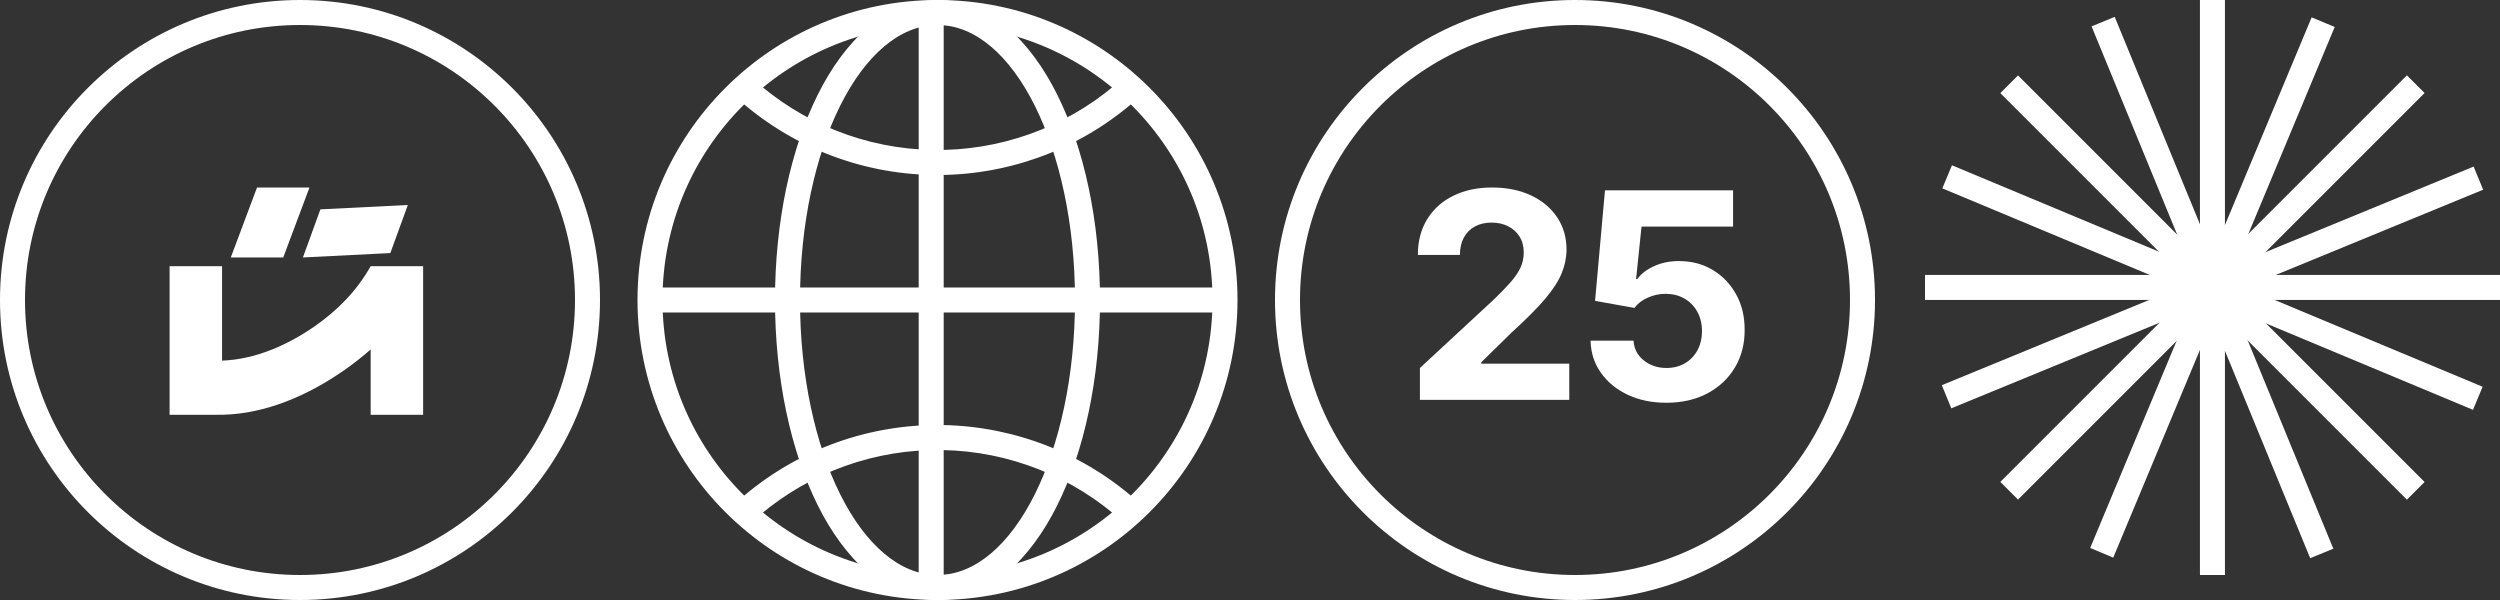
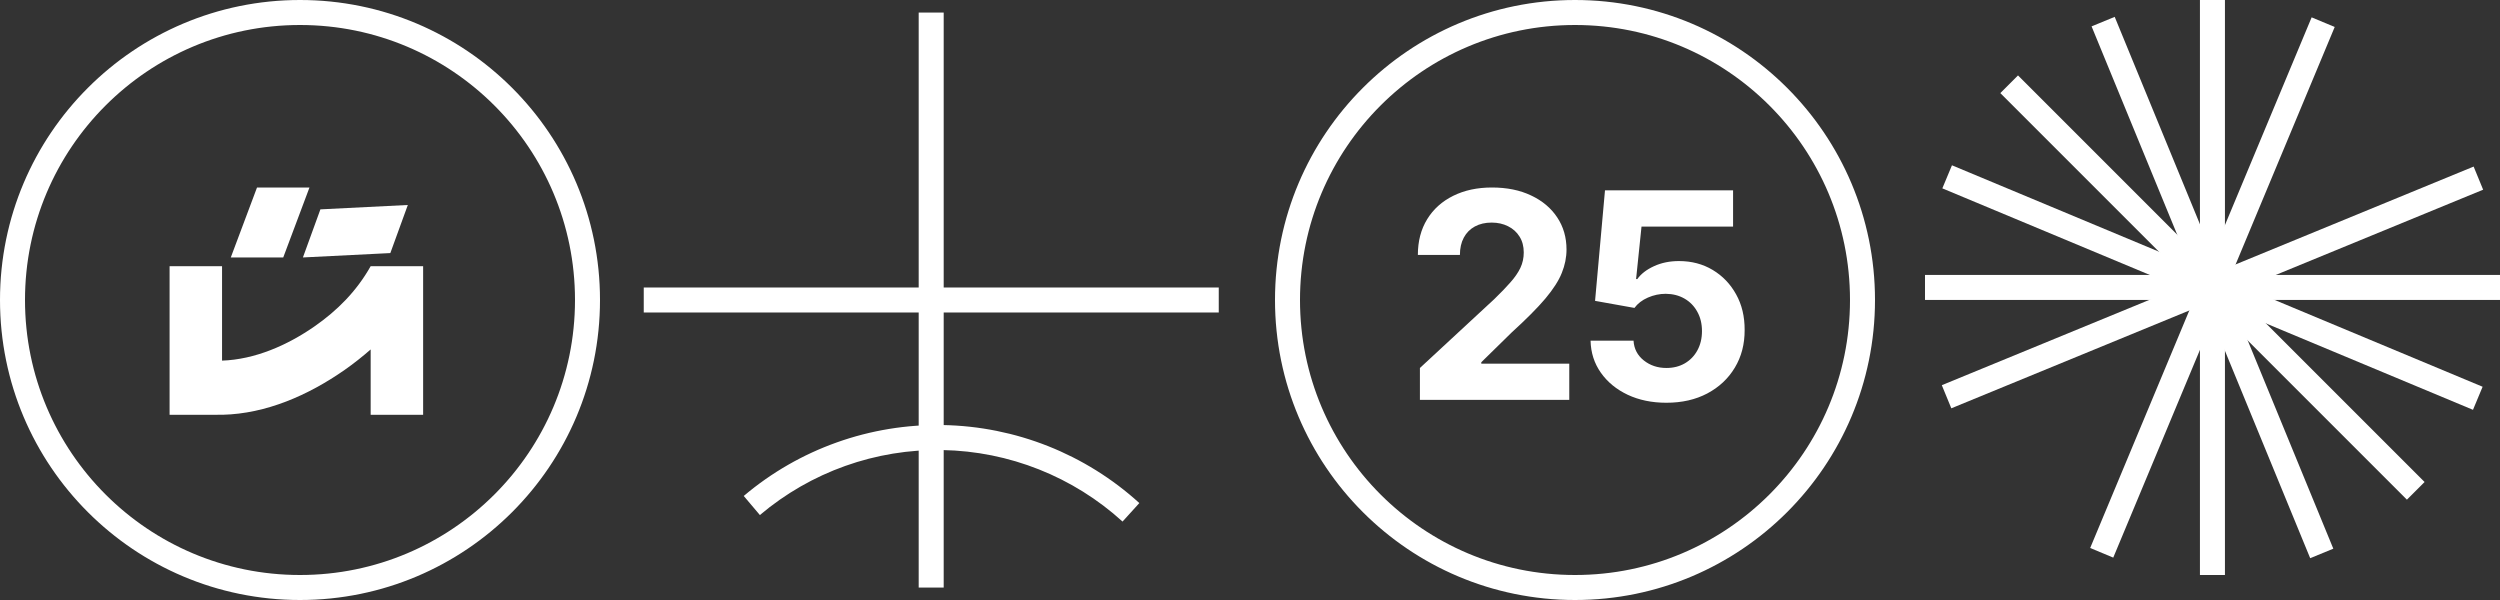
<svg xmlns="http://www.w3.org/2000/svg" width="200" height="48" viewBox="0 0 200 48" fill="none">
  <rect x="0" y="0" width="200" height="48" fill="#333333" stroke="none" />
  <path d="M133.31 32.22C132.153 32.22 131.122 32.007 130.216 31.582C129.316 31.156 128.601 30.57 128.072 29.822C127.543 29.075 127.267 28.218 127.245 27.252H130.683C130.721 27.901 130.994 28.428 131.501 28.832C132.009 29.236 132.612 29.438 133.31 29.438C133.867 29.438 134.358 29.315 134.783 29.069C135.214 28.818 135.55 28.472 135.79 28.03C136.035 27.582 136.158 27.07 136.158 26.491C136.158 25.902 136.033 25.383 135.782 24.936C135.536 24.489 135.195 24.139 134.759 23.888C134.322 23.637 133.823 23.509 133.261 23.504C132.77 23.504 132.292 23.605 131.829 23.807C131.37 24.008 131.013 24.284 130.756 24.633L127.605 24.069L128.399 15.229H138.646V18.127H131.321L130.887 22.325H130.986C131.28 21.91 131.725 21.567 132.32 21.294C132.914 21.021 133.58 20.885 134.317 20.885C135.326 20.885 136.226 21.122 137.018 21.597C137.809 22.071 138.434 22.724 138.892 23.553C139.35 24.377 139.577 25.326 139.571 26.401C139.577 27.53 139.315 28.535 138.785 29.413C138.262 30.286 137.528 30.974 136.584 31.476C135.645 31.972 134.554 32.22 133.31 32.22Z" fill="white" />
  <path d="M113.593 31.991V29.438L119.559 23.913C120.066 23.422 120.492 22.98 120.836 22.587C121.185 22.194 121.45 21.809 121.63 21.433C121.81 21.051 121.9 20.639 121.9 20.197C121.9 19.706 121.788 19.283 121.564 18.929C121.341 18.569 121.035 18.293 120.648 18.102C120.26 17.905 119.821 17.807 119.33 17.807C118.817 17.807 118.37 17.911 117.988 18.118C117.606 18.326 117.311 18.623 117.104 19.01C116.896 19.398 116.793 19.859 116.793 20.394H113.429C113.429 19.297 113.677 18.345 114.174 17.537C114.67 16.73 115.366 16.105 116.261 15.663C117.156 15.221 118.187 15 119.354 15C120.555 15 121.6 15.213 122.489 15.638C123.384 16.058 124.08 16.642 124.576 17.39C125.073 18.137 125.321 18.994 125.321 19.96C125.321 20.593 125.195 21.218 124.944 21.834C124.699 22.451 124.26 23.135 123.627 23.888C122.994 24.636 122.102 25.534 120.95 26.581L118.503 28.979V29.094H125.542V31.991H113.593Z" fill="white" />
  <path d="M17.764 28.85C20.373 28.761 22.976 27.637 25.19 26.091C26.957 24.857 28.514 23.321 29.653 21.295H33.85V33.185H29.653V27.956C29.013 28.516 28.28 29.098 27.571 29.593C24.644 31.637 21.272 33.097 17.82 33.181L13.567 33.185V21.295H17.764V28.85ZM22.659 20.596H18.463L20.561 15H24.758L22.659 20.596ZM31.227 20.246L24.233 20.596L25.632 16.749L32.626 16.399L31.227 20.246Z" fill="white" />
  <circle cx="126" cy="24" r="23" stroke="white" stroke-width="2" />
  <circle cx="24" cy="24" r="23" stroke="white" stroke-width="2" />
-   <path d="M97 24C97 11.85 87.15 2 75 2C62.85 2 53 11.85 53 24C53 36.15 62.85 46 75 46C87.15 46 97 36.15 97 24ZM99 24C99 37.255 88.255 48 75 48C61.745 48 51 37.255 51 24C51 10.745 61.745 0 75 0C88.255 0 99 10.745 99 24Z" fill="white" />
-   <path d="M86 24C86 11.85 81.075 2 75 2C68.925 2 64 11.85 64 24C64 36.15 68.925 46 75 46C81.075 46 86 36.15 86 24ZM88 24C88 30.318 86.724 36.138 84.567 40.451C82.471 44.645 79.203 48 75 48C70.797 48 67.529 44.645 65.433 40.451C63.276 36.138 62 30.318 62 24C62 17.682 63.276 11.862 65.433 7.549C67.529 3.355 70.797 0 75 0C79.203 0 82.471 3.355 84.567 7.549C86.724 11.862 88 17.682 88 24Z" fill="white" />
-   <path d="M60.197 6.275C64.147 9.867 69.268 11.9 74.606 11.996C79.943 12.092 85.133 10.244 89.209 6.796L90.501 8.323C86.055 12.085 80.392 14.101 74.569 13.996C68.747 13.892 63.161 11.673 58.852 7.755L60.197 6.275Z" fill="white" />
  <path d="M89.803 41.725C85.853 38.133 80.732 36.1 75.394 36.004C70.057 35.908 64.867 37.756 60.791 41.204L59.499 39.677C63.945 35.915 69.608 33.9 75.431 34.004C81.253 34.108 86.839 36.327 91.147 40.245L89.803 41.725Z" fill="white" />
  <path d="M97.5 25L51.5 25V23L97.5 23V25Z" fill="white" />
  <path d="M75.495 1.005V47.005H73.495V1.005H75.495Z" fill="white" />
  <path d="M200 22.995L154 22.995" stroke="white" stroke-width="2" />
  <path d="M176.995 0V46" stroke="white" stroke-width="2" />
-   <path d="M193.26 6.733L160.733 39.26" stroke="white" stroke-width="2" />
  <path d="M160.733 6.74L193.26 39.267" stroke="white" stroke-width="2" />
  <path d="M198.271 14.251L155.725 31.74" stroke="white" stroke-width="2" />
  <path d="M168.251 1.729L185.74 44.275" stroke="white" stroke-width="2" />
  <path d="M185.854 1.773L168.137 44.224" stroke="white" stroke-width="2" />
  <path d="M155.772 14.146L198.224 31.863" stroke="white" stroke-width="2" />
</svg>